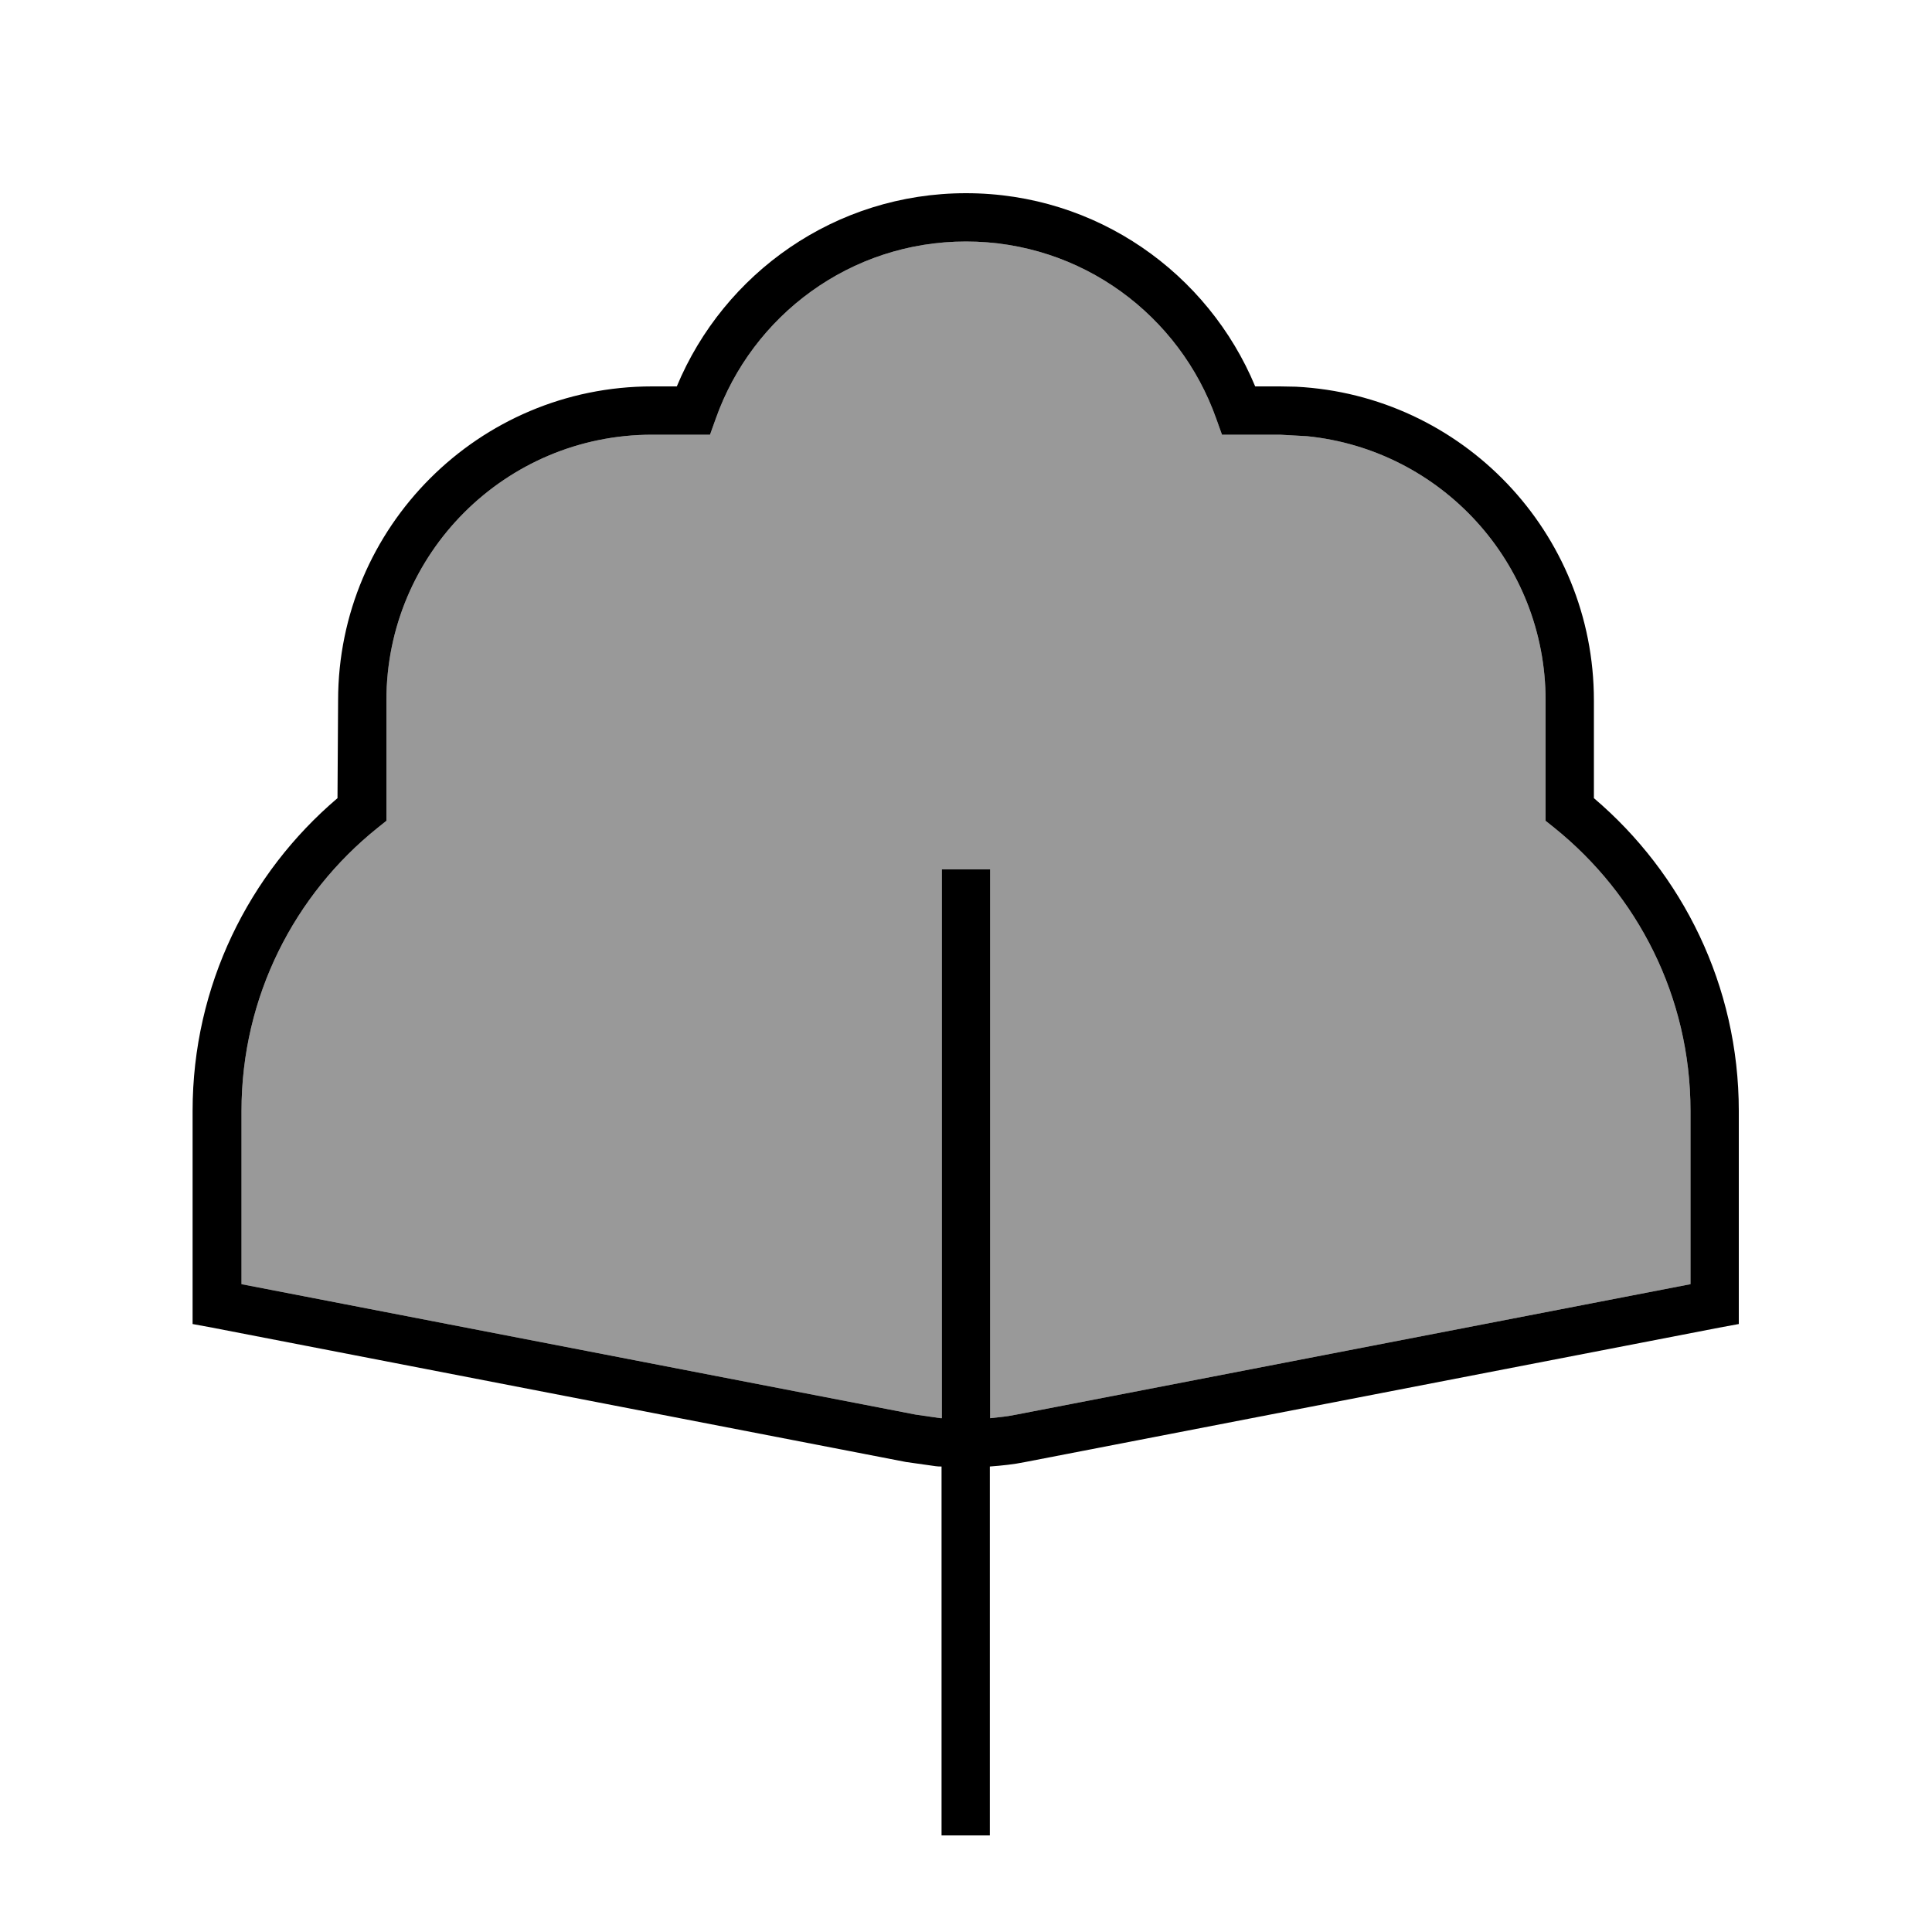
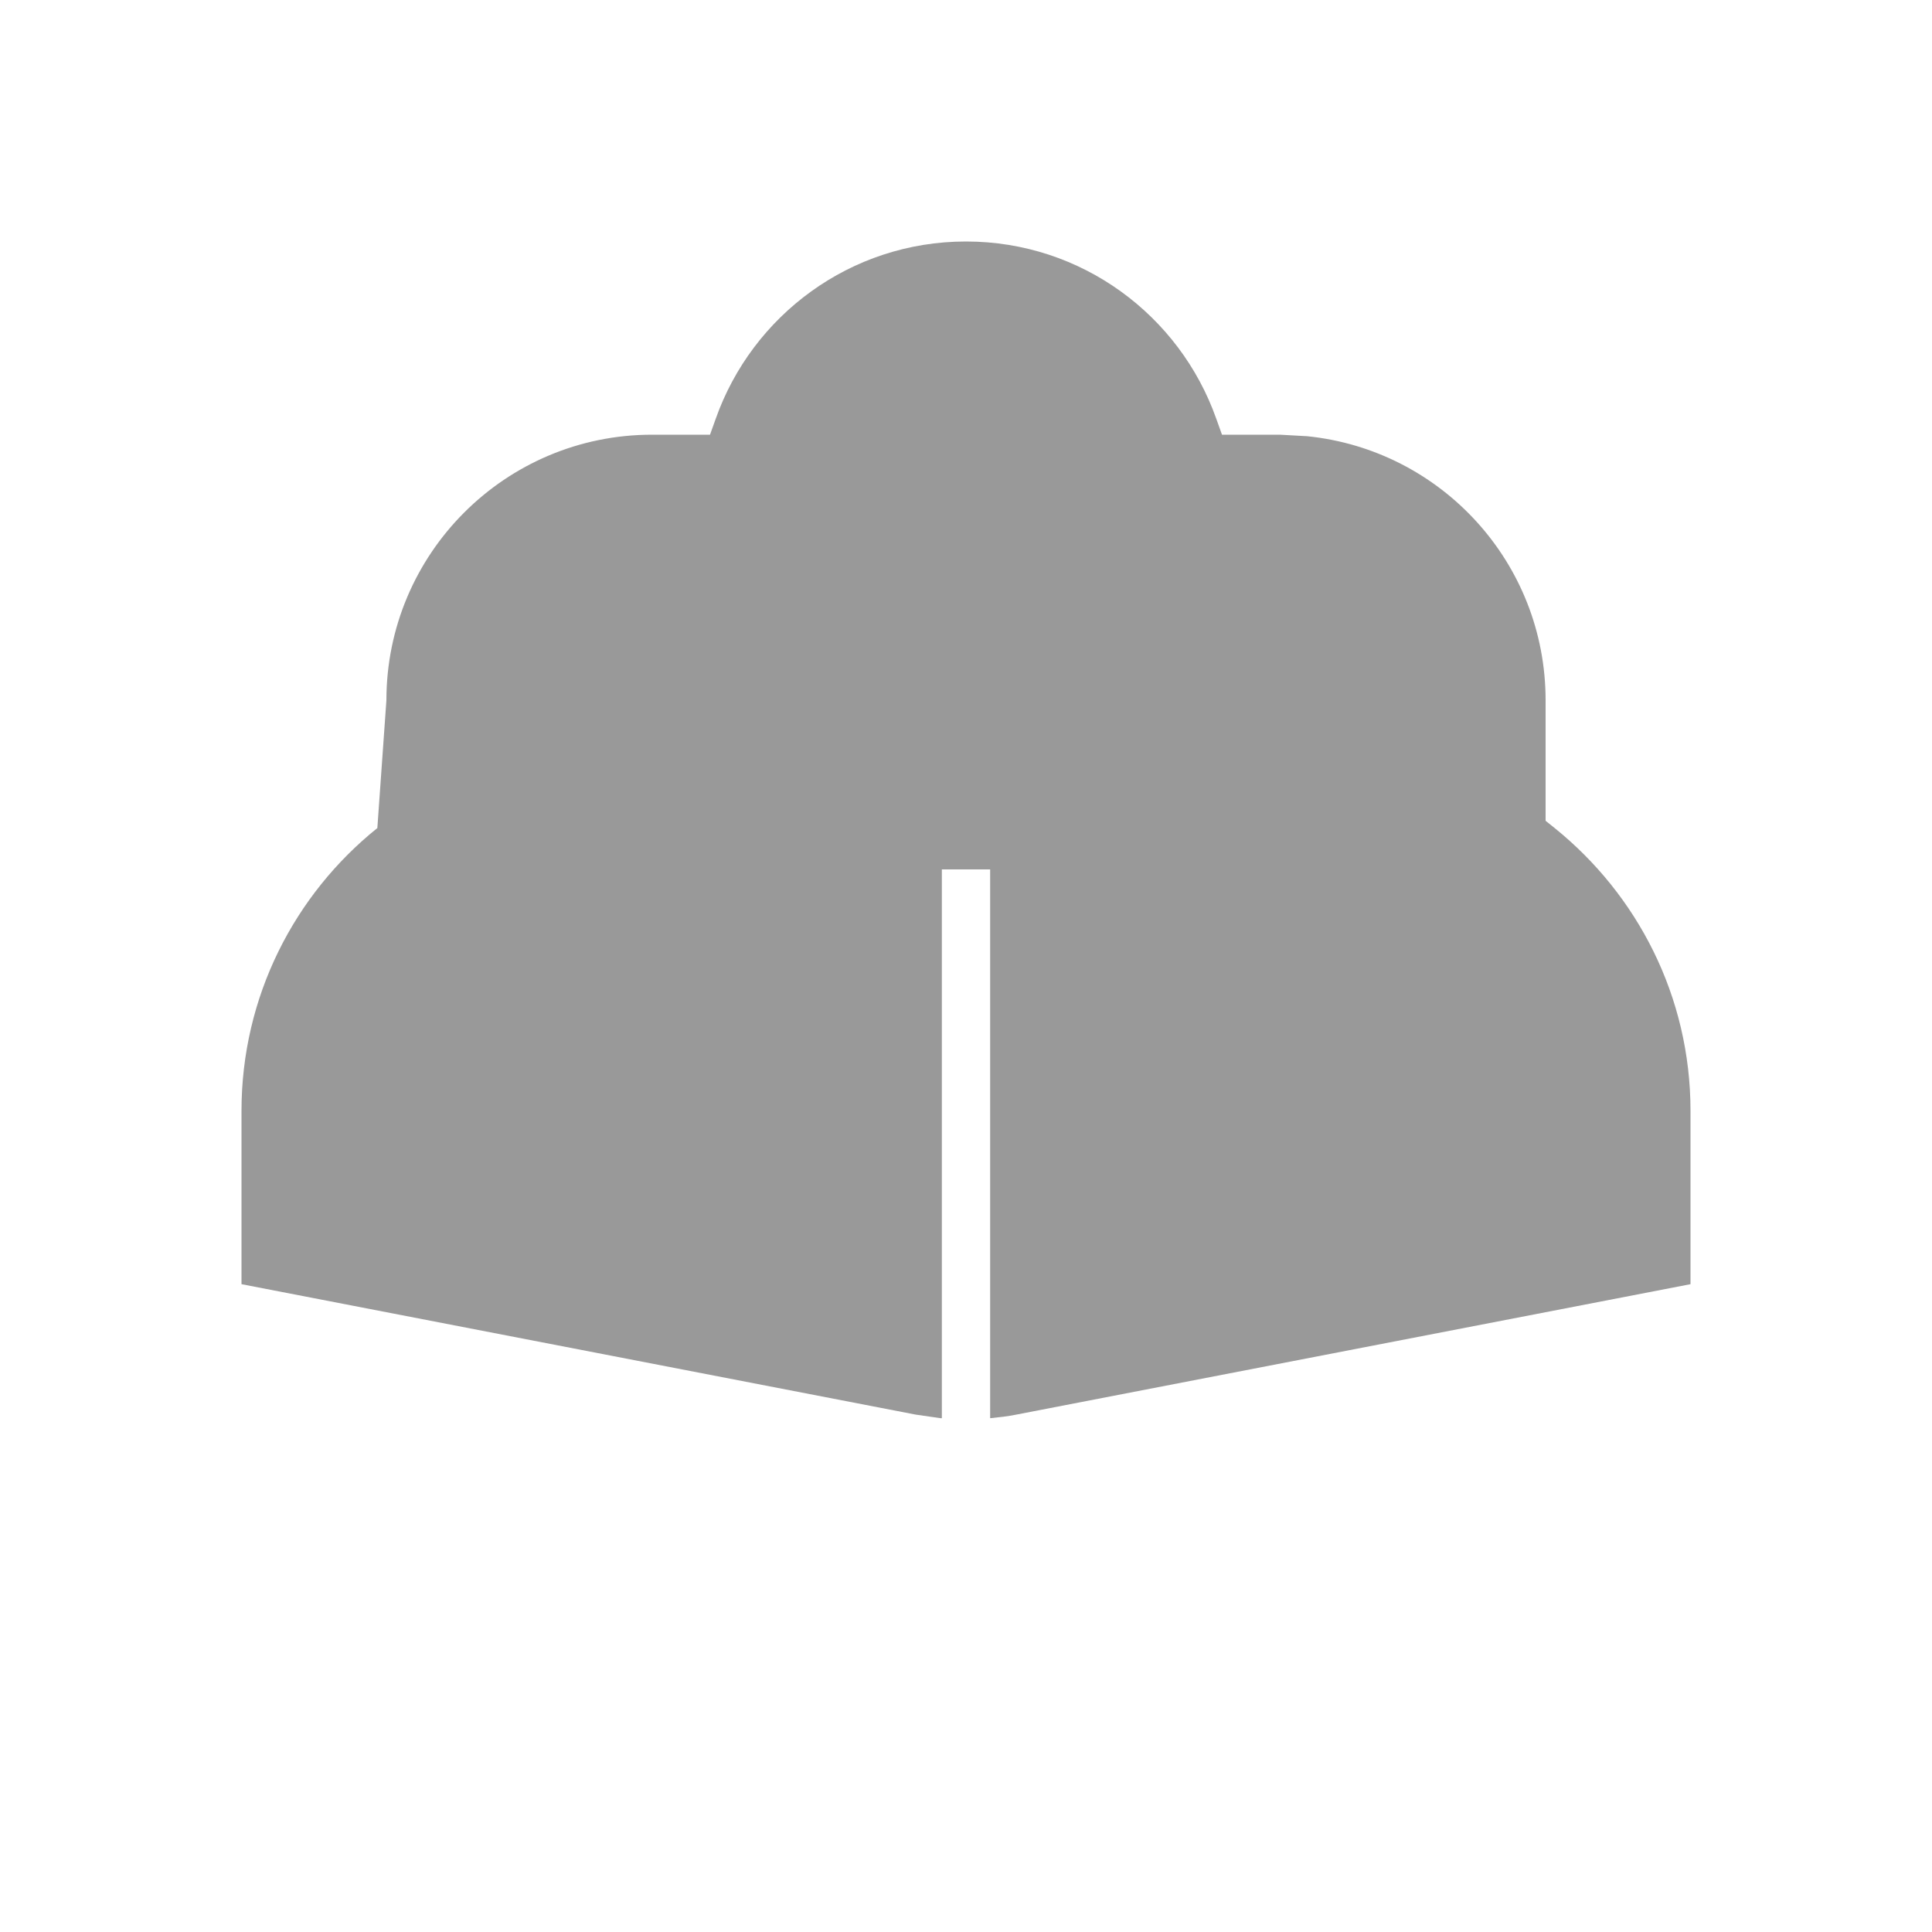
<svg xmlns="http://www.w3.org/2000/svg" viewBox="0 0 640 640">
-   <path opacity=".4" fill="currentColor" d="M80 368L80 425.4L303.3 468.6L311.6 469.8C311.7 469.8 311.9 469.8 312 469.8L312 288L328 288L328 469.8C330.9 469.5 333.8 469.2 336.7 468.6L560 425.4L560 368C560 330.1 542.4 296.4 515 274.3L512 271.9L512 232C512 186.4 477.4 149 433 144.5L424 144L404.8 144L402.9 138.7C390.8 104.5 358.3 80 320 80C281.7 80 249.2 104.5 237.1 138.7L235.2 144L216 144C167.4 144 128 183.4 128 232L128 271.9L125 274.3C97.6 296.3 80 330.1 80 368z" />
-   <path fill="currentColor" d="M320 64C363.3 64 400.2 90.5 415.8 128L424 128L429.3 128.1C484.3 130.9 528 176.3 528 232L528 264.4C557.3 289.3 576 326.5 576 368L576 438.6L569.5 439.8L339.7 484.3C335.8 485.1 331.9 485.5 327.9 485.8L327.9 608L311.9 608L311.9 485.8C311.3 485.8 310.6 485.8 310 485.7L300.1 484.3L70.3 439.8L63.8 438.6L63.8 368C63.8 326.5 82.5 289.3 111.8 264.4L112 232C112 174.6 158.6 128 216 128L224.2 128C239.8 90.5 276.7 64 320 64zM320 80C281.7 80 249.2 104.5 237.1 138.7L235.2 144L216 144C167.4 144 128 183.4 128 232L128 271.9L125 274.3C97.6 296.3 80 330.1 80 368L80 425.4L303.3 468.6L311.6 469.8C311.7 469.8 311.9 469.8 312 469.8L312 288L328 288L328 469.8C330.9 469.5 333.8 469.2 336.7 468.6L560 425.4L560 368C560 330.1 542.4 296.4 515 274.3L512 271.9L512 232C512 186.4 477.4 149 433 144.5L424 144L404.8 144L402.9 138.7C390.8 104.5 358.3 80 320 80z" />
+   <path opacity=".4" fill="currentColor" d="M80 368L80 425.4L303.3 468.6L311.6 469.8C311.7 469.8 311.9 469.8 312 469.8L312 288L328 288L328 469.8C330.9 469.5 333.8 469.2 336.7 468.6L560 425.4L560 368C560 330.1 542.4 296.4 515 274.3L512 271.9L512 232C512 186.4 477.4 149 433 144.5L424 144L404.8 144L402.9 138.7C390.8 104.5 358.3 80 320 80C281.7 80 249.2 104.5 237.1 138.7L235.2 144L216 144C167.4 144 128 183.4 128 232L125 274.3C97.6 296.3 80 330.1 80 368z" />
</svg>